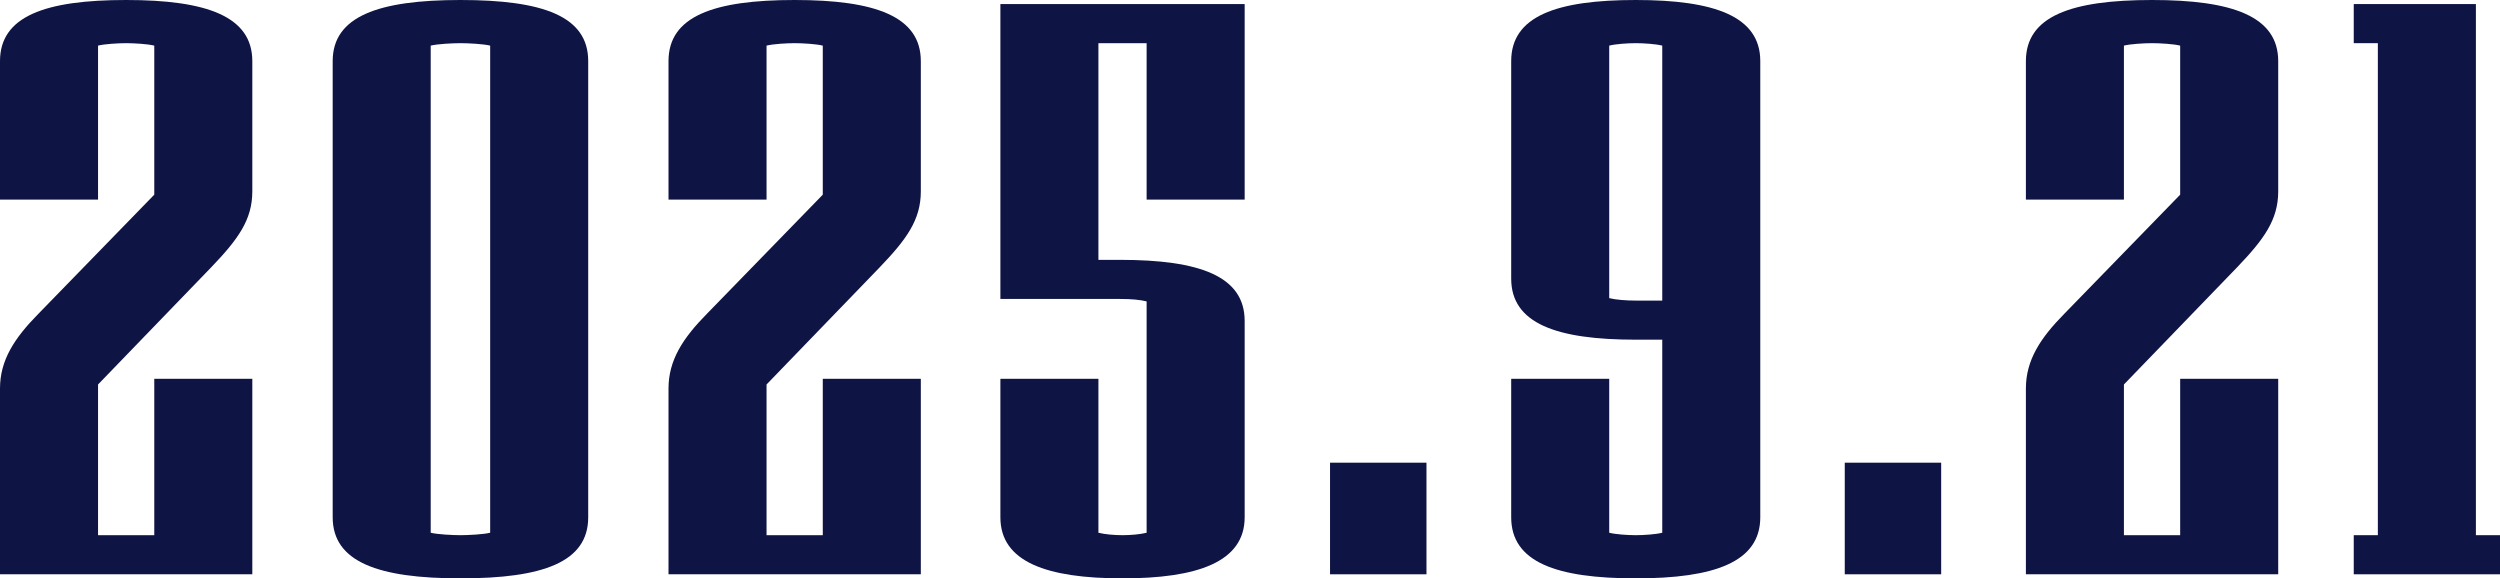
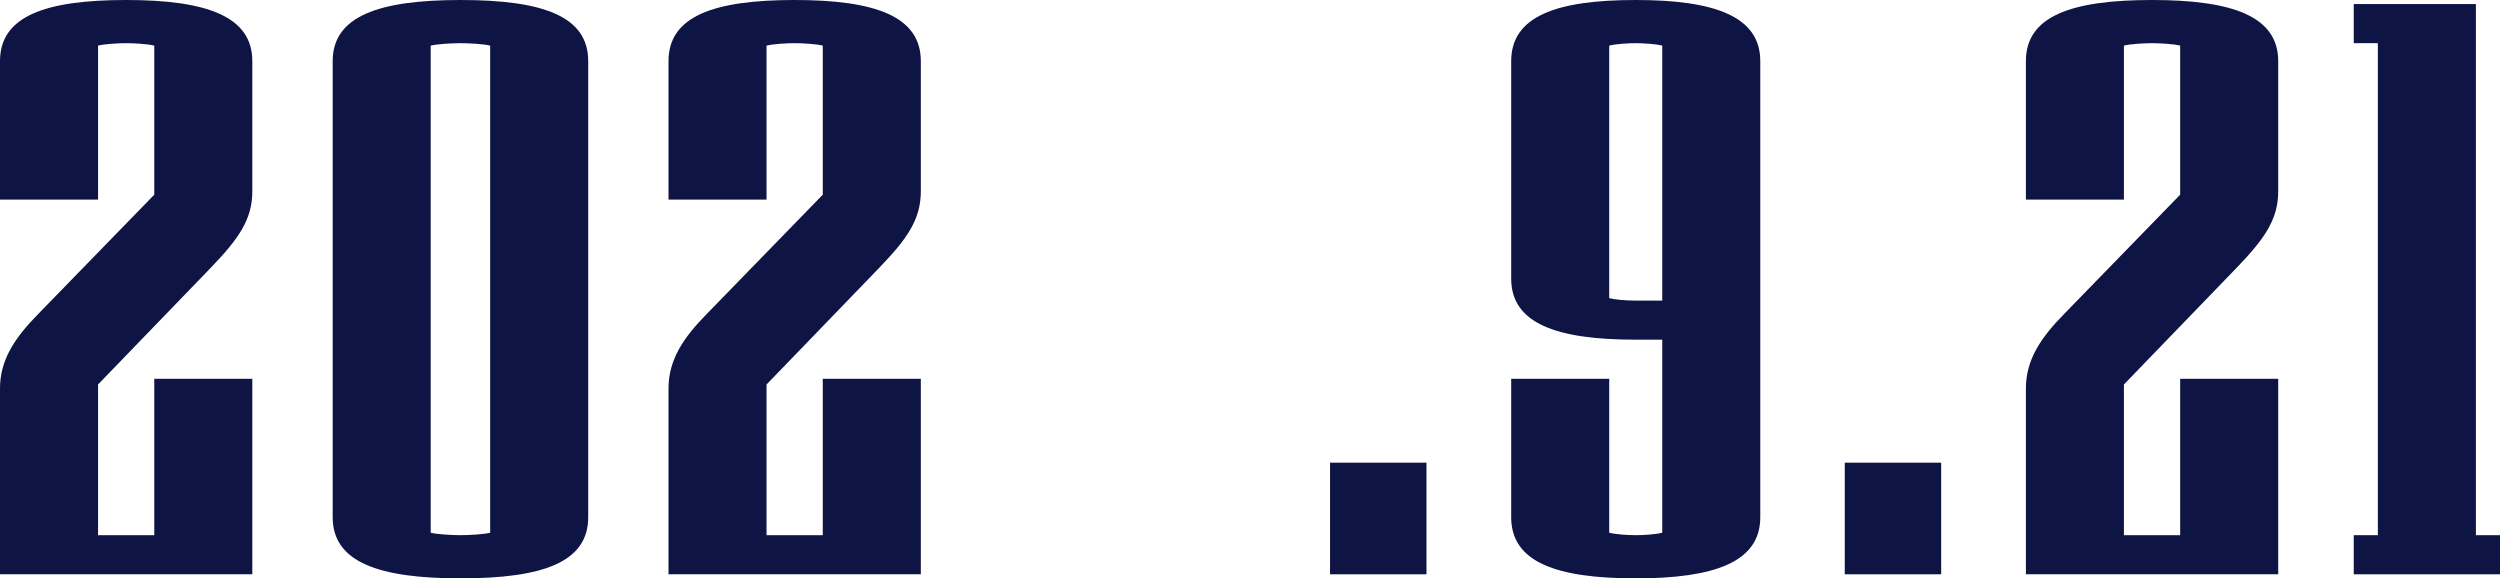
<svg xmlns="http://www.w3.org/2000/svg" fill="none" height="100%" overflow="visible" preserveAspectRatio="none" style="display: block;" viewBox="0 0 134 31" width="100%">
  <g id="2025.9.21">
    <path d="M13.524 30.782H0V20.827C0 19.299 0.775 18.12 2.067 16.81L8.269 10.435V2.445C7.925 2.358 7.193 2.314 6.762 2.314C6.331 2.314 5.599 2.358 5.255 2.445V10.697H0V3.275C0 0.873 2.412 0 6.762 0C11.069 0 13.524 0.873 13.524 3.275V10.261C13.524 11.789 12.749 12.837 11.327 14.321L5.255 20.608V28.686H8.269V20.303H13.524V30.782Z" fill="#0E1444" />
    <path d="M31.528 27.725C31.528 30.127 29.116 31 24.68 31C20.287 31 17.832 30.127 17.832 27.725V3.275C17.832 0.873 20.287 0 24.68 0C29.116 0 31.528 0.873 31.528 3.275V27.725ZM26.273 28.555V2.445C25.929 2.358 25.111 2.314 24.68 2.314C24.249 2.314 23.431 2.358 23.086 2.445V28.555C23.431 28.642 24.249 28.686 24.68 28.686C25.111 28.686 25.929 28.642 26.273 28.555Z" fill="#0E1444" />
    <path d="M49.356 30.782H35.832V20.827C35.832 19.299 36.607 18.12 37.899 16.81L44.101 10.435V2.445C43.757 2.358 43.025 2.314 42.594 2.314C42.163 2.314 41.431 2.358 41.087 2.445V10.697H35.832V3.275C35.832 0.873 38.244 0 42.594 0C46.901 0 49.356 0.873 49.356 3.275V10.261C49.356 11.789 48.581 12.837 47.159 14.321L41.087 20.608V28.686H44.101V20.303H49.356V30.782Z" fill="#0E1444" />
-     <path d="M66.714 27.725C66.714 30.127 64.173 31 60.167 31C56.119 31 53.621 30.127 53.621 27.725V20.303H58.875V28.555C59.22 28.642 59.737 28.686 60.167 28.686C60.598 28.686 61.115 28.642 61.459 28.555V16.155C61.115 16.068 60.641 16.024 60.038 16.024H53.621V0.218H66.714V10.697H61.459V2.314H58.875V13.928H60.038C64.302 13.928 66.714 14.801 66.714 17.203V27.725Z" fill="#0E1444" />
    <path d="M76.459 30.782H71.29V24.8H76.459V30.782Z" fill="#0E1444" />
    <path d="M94.351 27.725C94.351 30.127 91.896 31 87.675 31C83.412 31 81 30.127 81 27.725V20.303H86.254V28.555C86.599 28.642 87.245 28.686 87.675 28.686C88.106 28.686 88.752 28.642 89.097 28.555V18.207H87.675C83.412 18.207 81 17.334 81 14.932V3.275C81 0.873 83.412 0 87.675 0C91.896 0 94.351 0.873 94.351 3.275V27.725ZM89.097 16.111V2.445C88.752 2.358 88.106 2.314 87.675 2.314C87.245 2.314 86.599 2.358 86.254 2.445V15.98C86.599 16.068 87.159 16.111 87.675 16.111H89.097Z" fill="#0E1444" />
    <path d="M104.047 30.782H98.879V24.8H104.047V30.782Z" fill="#0E1444" />
    <path d="M122.112 30.782H108.588V20.827C108.588 19.299 109.363 18.12 110.655 16.81L116.857 10.435V2.445C116.513 2.358 115.78 2.314 115.35 2.314C114.919 2.314 114.187 2.358 113.842 2.445V10.697H108.588V3.275C108.588 0.873 111 0 115.35 0C119.657 0 122.112 0.873 122.112 3.275V10.261C122.112 11.789 121.336 12.837 119.915 14.321L113.842 20.608V28.686H116.857V20.303H122.112V30.782Z" fill="#0E1444" />
    <path d="M134 30.782H126.161V28.686H127.453V2.314H126.161V0.218H132.708V28.686H134V30.782Z" fill="#0E1444" />
  </g>
</svg>